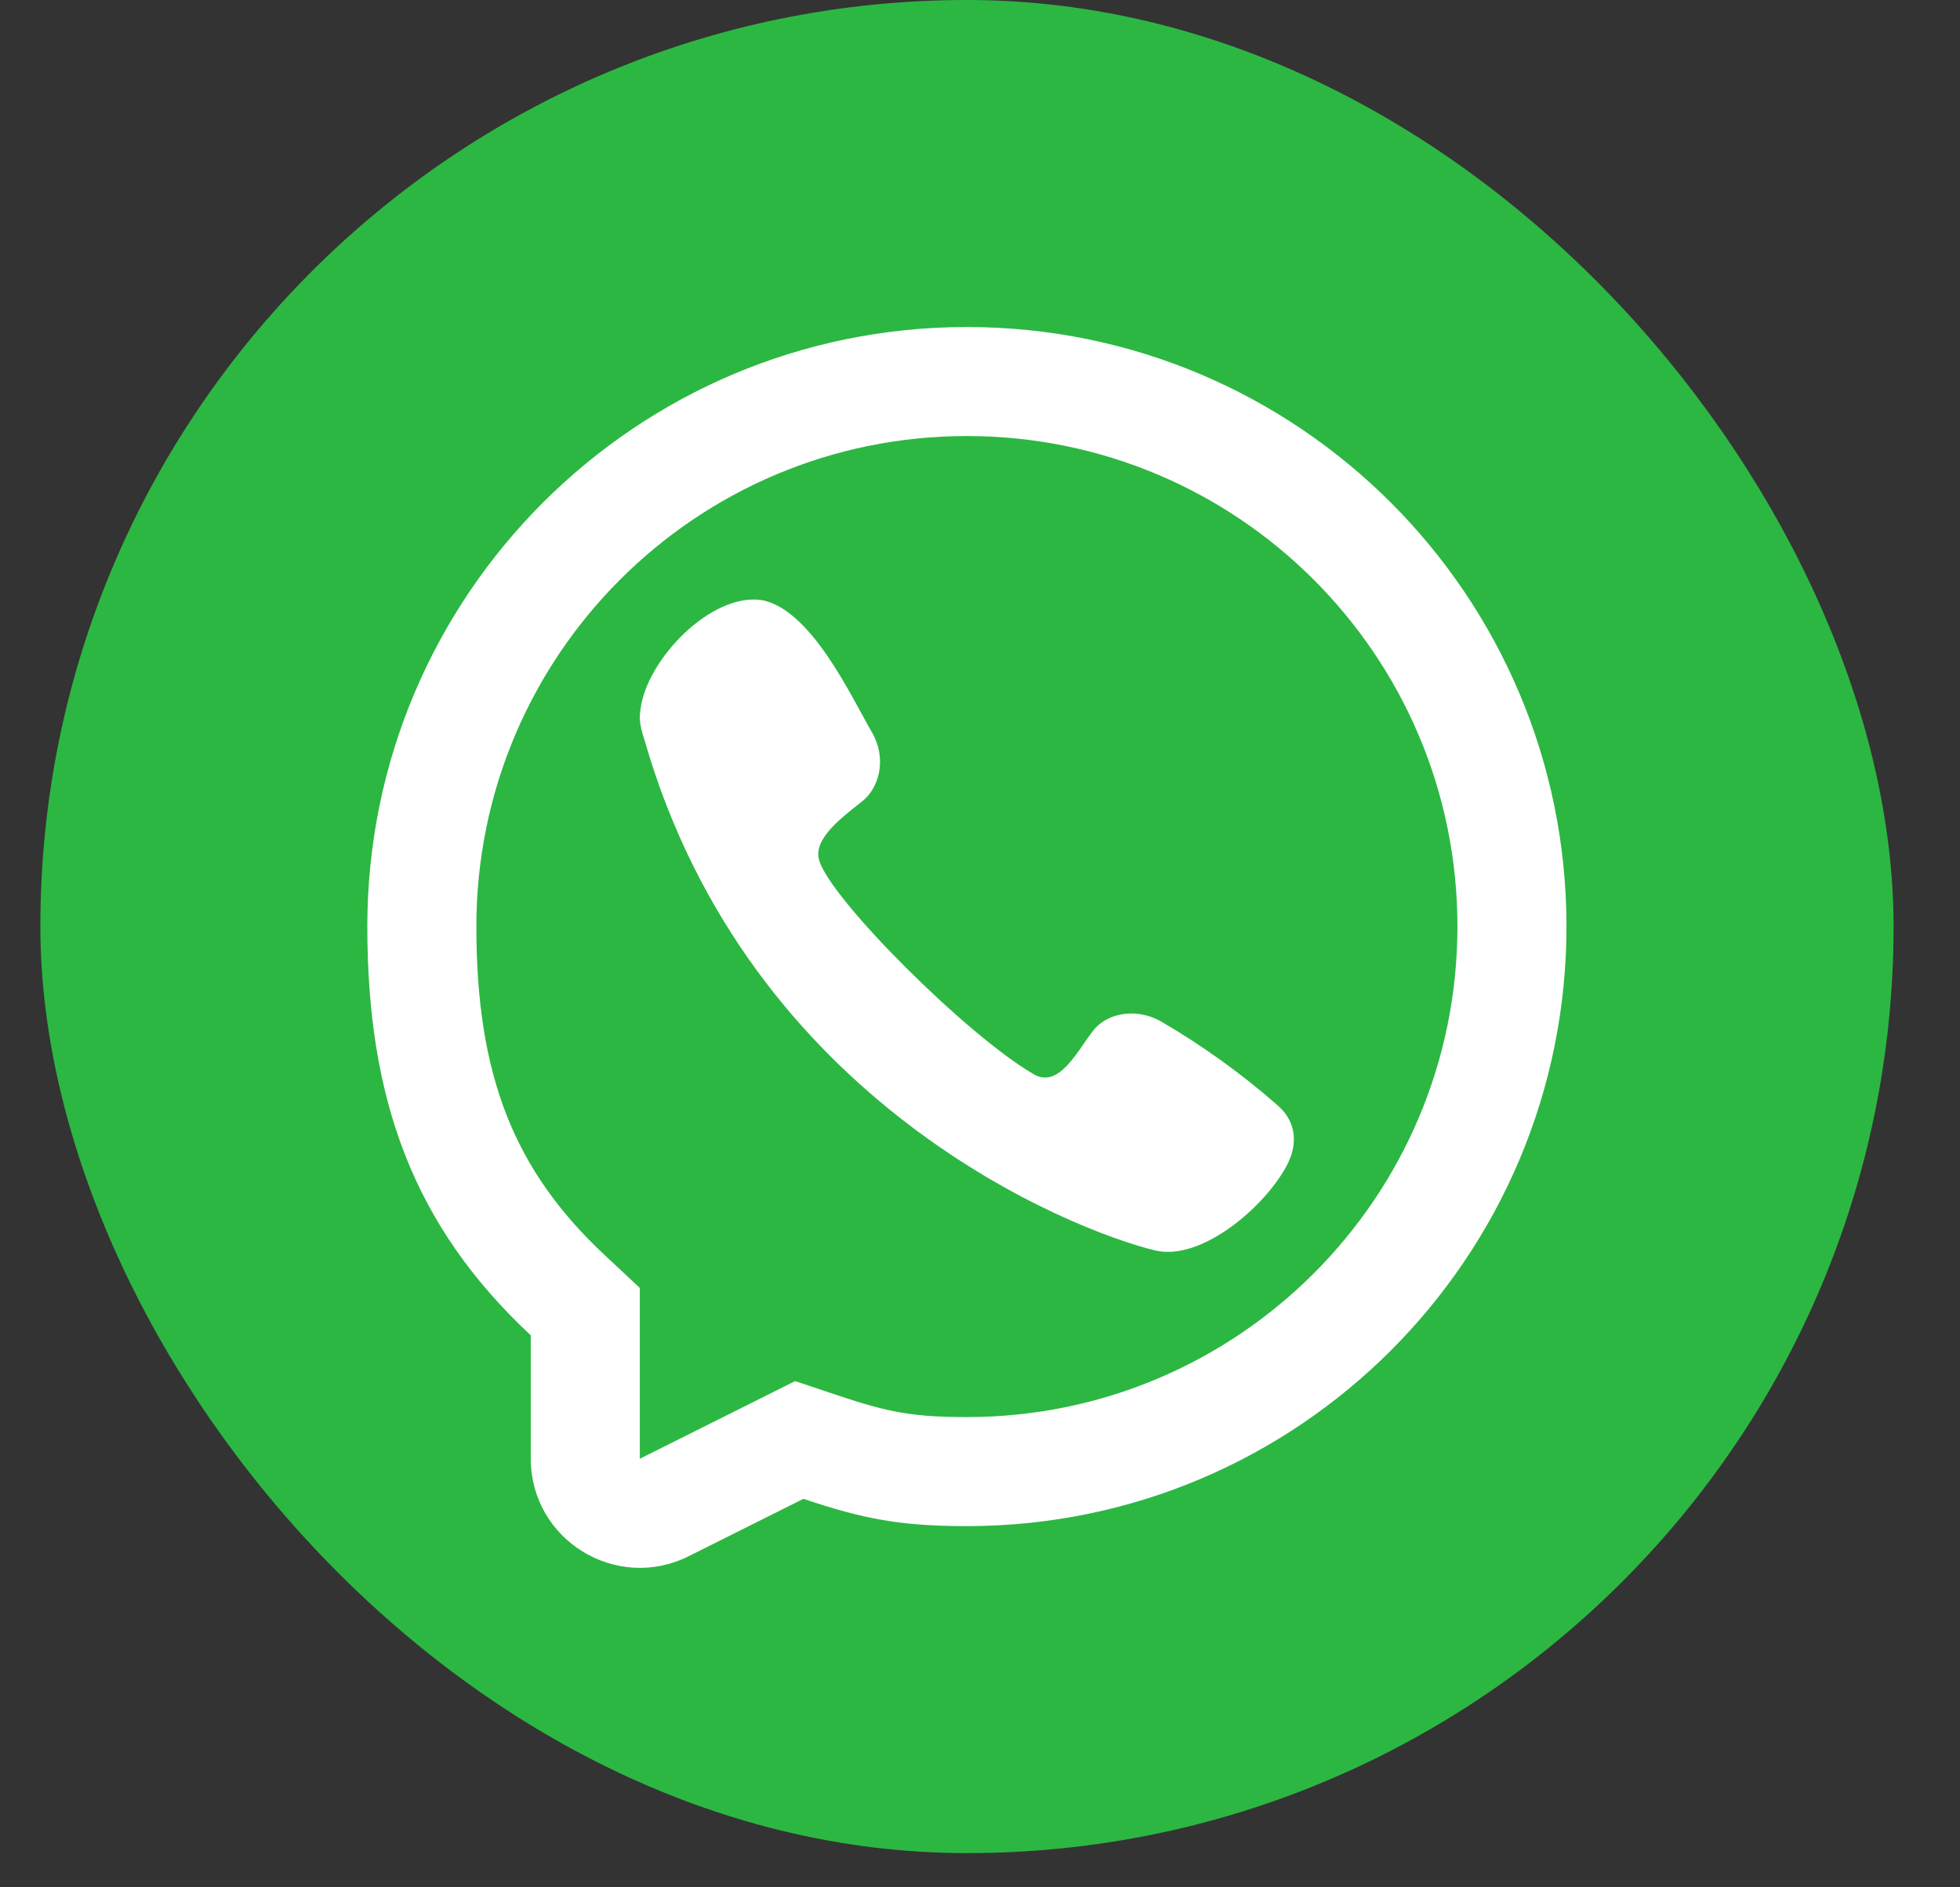
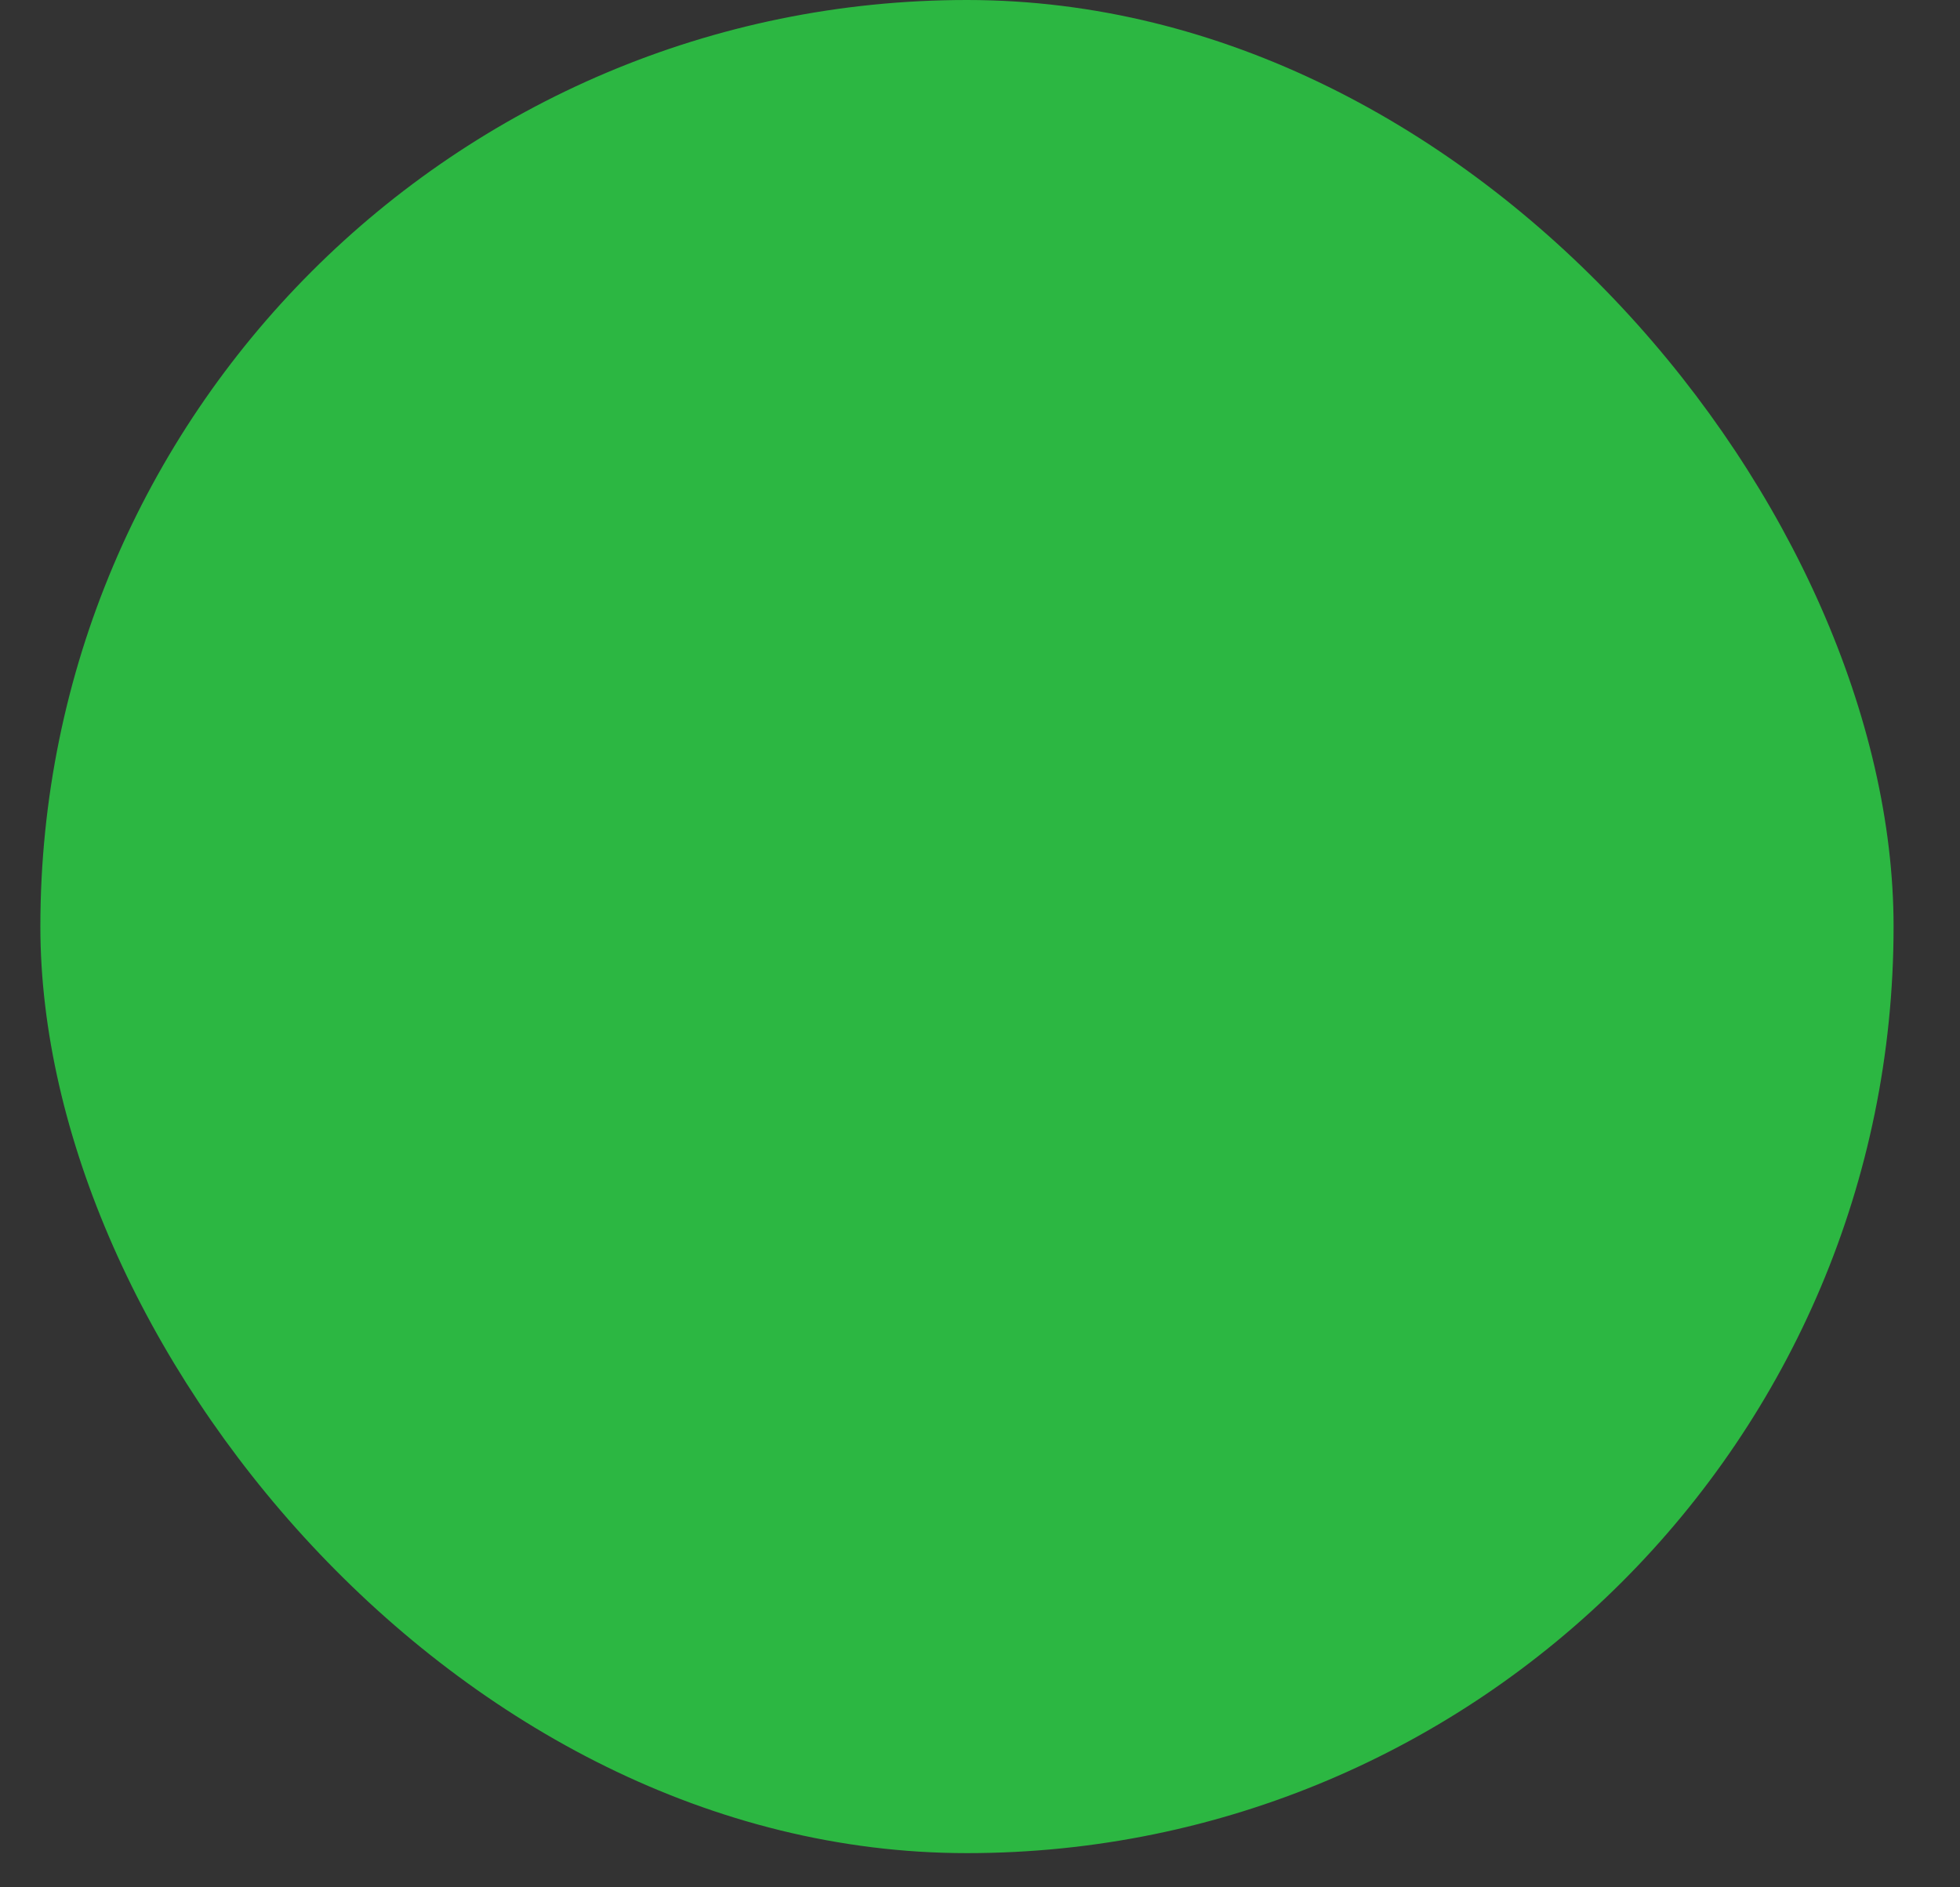
<svg xmlns="http://www.w3.org/2000/svg" width="27" height="26" viewBox="0 0 27 26" fill="none">
  <rect x="0" y="0" width="27" height="26" fill="#333333" stroke="none" />
  <rect x="0.556" width="25.529" height="25.529" rx="12.764" fill="#2CB742" />
-   <path d="M8.824 9.766C8.91 9.087 9.792 8.165 10.492 8.267L10.491 8.266C11.172 8.395 11.711 9.568 12.015 10.095C12.23 10.477 12.091 10.865 11.89 11.028C11.619 11.247 11.195 11.548 11.284 11.851C11.442 12.389 13.319 14.266 14.242 14.8C14.592 15.002 14.845 14.469 15.061 14.196C15.219 13.986 15.607 13.861 15.988 14.068C16.558 14.4 17.095 14.785 17.591 15.22C17.839 15.427 17.897 15.733 17.726 16.057C17.423 16.627 16.548 17.379 15.912 17.226C14.803 16.959 10.316 15.22 8.874 10.18C8.793 9.942 8.814 9.851 8.824 9.766Z" fill="white" />
-   <path fill-rule="evenodd" clip-rule="evenodd" d="M13.319 21.024C12.4 21.024 11.892 20.925 11.067 20.648L9.486 21.439C8.487 21.938 7.312 21.212 7.312 20.096V18.396C5.696 16.888 5.06 15.15 5.06 12.764C5.06 8.203 8.758 4.505 13.319 4.505C17.881 4.505 21.579 8.203 21.579 12.764C21.579 17.326 17.881 21.024 13.319 21.024ZM8.814 17.743L8.337 17.297C7.08 16.126 6.562 14.816 6.562 12.764C6.562 9.032 9.587 6.007 13.319 6.007C17.051 6.007 20.077 9.032 20.077 12.764C20.077 16.497 17.051 19.522 13.319 19.522C12.579 19.522 12.232 19.455 11.544 19.224L10.953 19.026L8.814 20.096V17.743Z" fill="white" />
</svg>